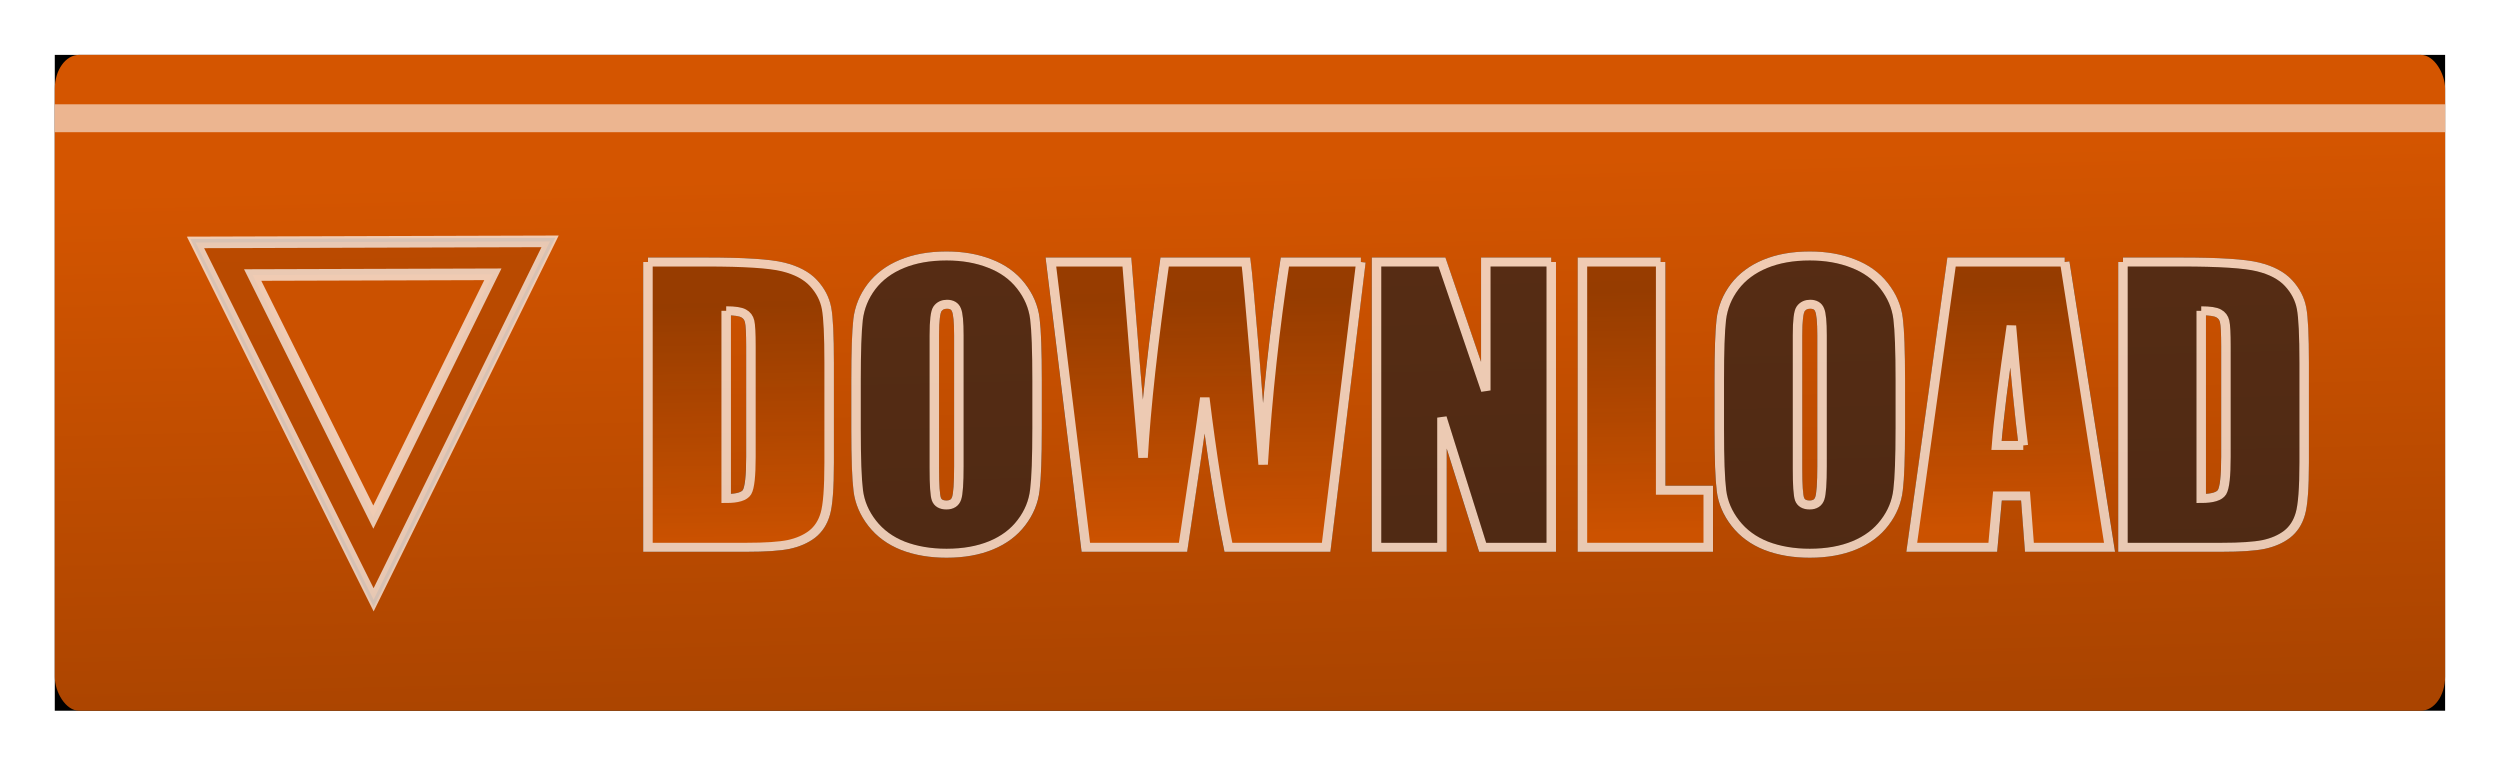
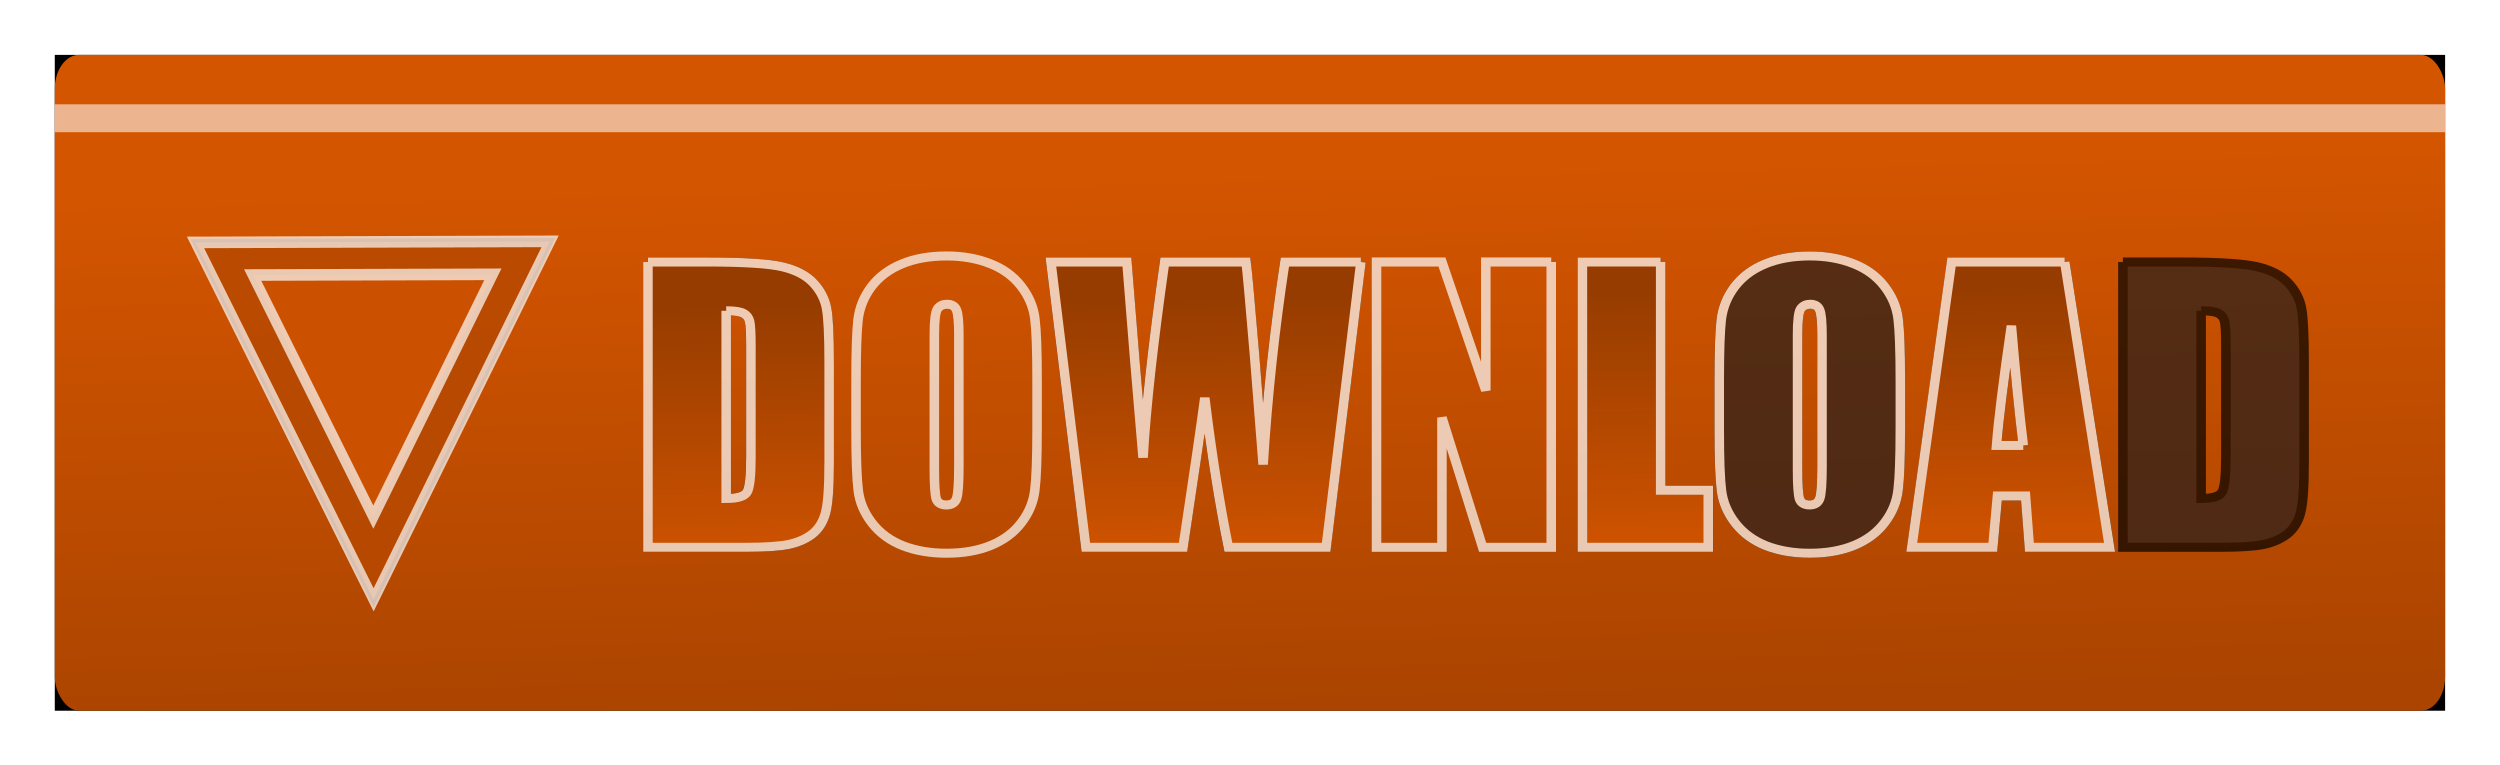
<svg xmlns="http://www.w3.org/2000/svg" xmlns:ns1="http://sodipodi.sourceforge.net/DTD/sodipodi-0.dtd" xmlns:ns2="http://www.inkscape.org/namespaces/inkscape" xmlns:xlink="http://www.w3.org/1999/xlink" id="svg2" ns1:docname="DownloadButton.svg" viewBox="0 0 232.76 71.271" version="1.1" ns2:version="0.48.1 r9760">
  <defs id="defs4">
    <linearGradient id="linearGradient3818" ns2:collect="always">
      <stop id="stop3820" style="stop-color:#d45500" offset="0" />
      <stop id="stop3822" style="stop-color:#803300" offset="1" />
    </linearGradient>
    <filter id="filter3814" height="1.226" width="1.043" color-interpolation-filters="sRGB" y="-.113" x="-.021" ns2:collect="always">
      <feGaussianBlur id="feGaussianBlur3816" stdDeviation="1.552" ns2:collect="always" />
    </filter>
    <filter id="filter3920" ns2:collect="always" color-interpolation-filters="sRGB">
      <feGaussianBlur id="feGaussianBlur3922" stdDeviation="1.37" ns2:collect="always" />
    </filter>
    <filter id="filter3928" ns2:collect="always" color-interpolation-filters="sRGB">
      <feGaussianBlur id="feGaussianBlur3930" stdDeviation="2.127" ns2:collect="always" />
    </filter>
    <linearGradient id="linearGradient3961" y2="404.81" xlink:href="#linearGradient3818" gradientUnits="userSpaceOnUse" x2="386.36" gradientTransform="translate(-4.971 52.418)" y1="431.48" x1="386.81" ns2:collect="always" />
    <linearGradient id="linearGradient4003" y2="389.79" gradientUnits="userSpaceOnUse" x2="384.55" gradientTransform="matrix(.779 0 0 .855 115.02 54.996)" y1="449.55" x1="385.85" ns2:collect="always">
      <stop id="stop3757" style="stop-color:#aa4400" offset="0" />
      <stop id="stop3759" style="stop-color:#d45500" offset="1" />
    </linearGradient>
  </defs>
  <ns1:namedview id="base" bordercolor="#666666" ns2:pageshadow="2" ns2:window-y="0" fit-margin-left="0" pagecolor="#ffffff" ns2:window-height="749" ns2:window-maximized="1" ns2:zoom="2.2129639" ns2:window-x="0" showgrid="false" borderopacity="1.0" ns2:current-layer="layer1" ns2:cx="86.370377" ns2:cy="64.504666" fit-margin-top="0" fit-margin-right="0" fit-margin-bottom="0" ns2:window-width="1280" ns2:pageopacity="0.0" ns2:document-units="px" />
  <g id="layer1" ns2:label="Layer 1" ns2:groupmode="layer" transform="translate(-292.01 -372.99)">
    <g id="g4006">
      <rect id="rect3926" style="filter:url(#filter3928);fill-rule:evenodd;fill:#000000" height="61.061" width="222.55" y="378.1" x="297.11" />
      <rect id="rect2985" style="fill-rule:evenodd;fill:url(#linearGradient4003)" rx="2.259" ry="3.163" height="61.061" width="222.55" y="378.1" x="297.11" />
      <rect id="rect3763" style="opacity:.563;fill-rule:evenodd;fill:#ffffff" height="2.598" width="222.55" y="382.7" x="297.11" />
      <g id="g3878" style="opacity:.7" transform="matrix(.886 0 0 .84 91.041 16.334)">
        <g id="text3810" style="filter:url(#filter3814);stroke:#000000;fill:#241c1c">
          <path id="path3827" style="stroke:#000000;fill:#241c1c" ns2:connector-curvature="0" d="m294.91 453.63h6.152c3.971 0 6.654 0.182 8.047 0.547 1.406 0.365 2.474 0.964 3.203 1.797 0.729 0.833 1.185 1.764 1.367 2.793 0.182 1.016 0.273 3.021 0.273 6.016v11.074c-0 2.839-0.137 4.74-0.41 5.703-0.26 0.951-0.723 1.699-1.387 2.246-0.664 0.534-1.484 0.911-2.461 1.133-0.977 0.208-2.448 0.312-4.414 0.312h-10.371v-31.621m8.223 5.41v20.801c1.185 0 1.914-0.234 2.188-0.703 0.273-0.482 0.41-1.777 0.41-3.887v-12.285c-0-1.432-0.046-2.35-0.137-2.754-0.091-0.404-0.299-0.697-0.625-0.879-0.326-0.195-0.938-0.293-1.836-0.293" />
-           <path id="path3829" style="stroke:#000000;fill:#241c1c" ns2:connector-curvature="0" d="m335.81 472.14c-0 3.177-0.078 5.43-0.234 6.758-0.143 1.315-0.612 2.519-1.406 3.613-0.781 1.094-1.843 1.934-3.184 2.519-1.341 0.586-2.904 0.879-4.688 0.879-1.693 0-3.216-0.273-4.57-0.82-1.341-0.56-2.422-1.393-3.242-2.5-0.82-1.107-1.309-2.311-1.465-3.613-0.156-1.302-0.234-3.581-0.234-6.836v-5.41c-0-3.177 0.072-5.423 0.215-6.738 0.156-1.328 0.625-2.539 1.406-3.633 0.794-1.094 1.862-1.934 3.203-2.519s2.904-0.879 4.688-0.879c1.693 0 3.21 0.28 4.551 0.84 1.354 0.547 2.441 1.374 3.262 2.481s1.309 2.311 1.465 3.613c0.156 1.302 0.234 3.581 0.234 6.836v5.41m-8.223-10.391c-0-1.471-0.085-2.409-0.254-2.812-0.156-0.417-0.488-0.625-0.996-0.625-0.43 0-0.762 0.169-0.996 0.508-0.221 0.326-0.332 1.302-0.332 2.93v14.766c-0 1.836 0.072 2.969 0.215 3.398 0.156 0.43 0.508 0.645 1.055 0.645 0.56 0 0.918-0.247 1.074-0.742 0.156-0.495 0.234-1.673 0.234-3.535v-14.531" />
          <path id="path3831" style="stroke:#000000;fill:#241c1c" ns2:connector-curvature="0" d="m369.83 453.63-3.652 31.621h-10.273c-0.938-4.857-1.764-10.378-2.481-16.562-0.326 2.643-1.087 8.164-2.285 16.562h-10.215l-3.672-31.621h7.988l0.84 11.035 0.859 10.645c0.299-5.508 1.055-12.734 2.266-21.68h8.555c0.117 0.925 0.417 4.401 0.898 10.43l0.898 12.012c0.456-7.643 1.217-15.124 2.285-22.441h7.988" />
-           <path id="path3833" style="stroke:#000000;fill:#241c1c" ns2:connector-curvature="0" d="m389.83 453.63v31.621h-7.207l-4.277-14.375v14.375h-6.875v-31.621h6.875l4.609 14.238v-14.238h6.875" />
          <path id="path3835" style="stroke:#000000;fill:#241c1c" ns2:connector-curvature="0" d="m401.34 453.63v25.293h5v6.328h-13.223v-31.621h8.223" />
          <path id="path3837" style="stroke:#000000;fill:#241c1c" ns2:connector-curvature="0" d="m426.51 472.14c-0 3.177-0.078 5.43-0.234 6.758-0.143 1.315-0.612 2.519-1.406 3.613-0.781 1.094-1.843 1.934-3.184 2.519-1.341 0.586-2.904 0.879-4.688 0.879-1.693 0-3.216-0.273-4.57-0.82-1.341-0.56-2.422-1.393-3.242-2.5-0.82-1.107-1.309-2.311-1.465-3.613-0.156-1.302-0.234-3.581-0.234-6.836v-5.41c0-3.177 0.072-5.423 0.215-6.738 0.156-1.328 0.625-2.539 1.406-3.633 0.794-1.094 1.862-1.934 3.203-2.519s2.904-0.879 4.688-0.879c1.693 0 3.21 0.28 4.551 0.84 1.354 0.547 2.441 1.374 3.262 2.481 0.82 1.107 1.309 2.311 1.465 3.613 0.156 1.302 0.234 3.581 0.234 6.836v5.41m-8.223-10.391c-0-1.471-0.085-2.409-0.254-2.812-0.156-0.417-0.488-0.625-0.996-0.625-0.43 0-0.762 0.169-0.996 0.508-0.221 0.326-0.332 1.302-0.332 2.93v14.766c-0 1.836 0.072 2.969 0.215 3.398 0.156 0.43 0.508 0.645 1.055 0.645 0.56 0 0.918-0.247 1.074-0.742 0.156-0.495 0.234-1.673 0.234-3.535v-14.531" />
          <path id="path3839" style="stroke:#000000;fill:#241c1c" ns2:connector-curvature="0" d="m443.8 453.63 4.707 31.621h-8.418l-0.41-5.684h-2.949l-0.488 5.684h-8.516l4.18-31.621h11.895m-4.356 20.332c-0.417-3.581-0.833-8.001-1.25-13.262-0.833 6.042-1.354 10.462-1.562 13.262h2.812" />
          <path id="path3841" style="stroke:#000000;fill:#241c1c" ns2:connector-curvature="0" d="m449.91 453.63h6.152c3.971 0 6.654 0.182 8.047 0.547 1.406 0.365 2.474 0.964 3.203 1.797 0.729 0.833 1.185 1.764 1.367 2.793 0.182 1.016 0.273 3.021 0.273 6.016v11.074c-0 2.839-0.137 4.74-0.41 5.703-0.26 0.951-0.723 1.699-1.387 2.246-0.664 0.534-1.484 0.911-2.461 1.133-0.977 0.208-2.448 0.312-4.414 0.312h-10.371v-31.621m8.223 5.41v20.801c1.185 0 1.914-0.234 2.188-0.703 0.273-0.482 0.41-1.777 0.41-3.887v-12.285c-0-1.432-0.046-2.35-0.137-2.754-0.091-0.404-0.299-0.697-0.625-0.879-0.326-0.195-0.938-0.293-1.836-0.293" />
        </g>
        <g id="text3806" style="stroke:#ffffff;fill:url(#linearGradient3961)" transform="translate(-.904)">
          <path id="path3844" style="stroke:#ffffff;fill:url(#linearGradient3961)" ns2:connector-curvature="0" d="m295.82 453.63h6.152c3.971 0 6.654 0.182 8.047 0.547 1.406 0.365 2.474 0.964 3.203 1.797 0.729 0.833 1.185 1.764 1.367 2.793 0.182 1.016 0.273 3.021 0.273 6.016v11.074c-0 2.839-0.137 4.74-0.41 5.703-0.26 0.951-0.723 1.699-1.387 2.246-0.664 0.534-1.484 0.911-2.461 1.133-0.977 0.208-2.448 0.312-4.414 0.312h-10.371v-31.621m8.223 5.41v20.801c1.185 0 1.914-0.234 2.188-0.703 0.273-0.482 0.41-1.777 0.41-3.887v-12.285c-0-1.432-0.046-2.35-0.137-2.754-0.091-0.404-0.299-0.697-0.625-0.879-0.326-0.195-0.938-0.293-1.836-0.293" />
          <path id="path3846" style="stroke:#ffffff;fill:url(#linearGradient3961)" ns2:connector-curvature="0" d="m336.71 472.14c-0 3.177-0.078 5.43-0.234 6.758-0.143 1.315-0.612 2.519-1.406 3.613-0.781 1.094-1.843 1.934-3.184 2.519-1.341 0.586-2.904 0.879-4.688 0.879-1.693 0-3.216-0.273-4.57-0.82-1.341-0.56-2.422-1.393-3.242-2.5-0.82-1.107-1.309-2.311-1.465-3.613-0.156-1.302-0.234-3.581-0.234-6.836v-5.41c0-3.177 0.072-5.423 0.215-6.738 0.156-1.328 0.625-2.539 1.406-3.633 0.794-1.094 1.862-1.934 3.203-2.519s2.904-0.879 4.688-0.879c1.693 0 3.21 0.28 4.551 0.84 1.354 0.547 2.441 1.374 3.262 2.481 0.82 1.107 1.309 2.311 1.465 3.613 0.156 1.302 0.234 3.581 0.234 6.836v5.41m-8.22-10.39c-0-1.471-0.085-2.409-0.254-2.812-0.156-0.417-0.488-0.625-0.996-0.625-0.43 0-0.762 0.169-0.996 0.508-0.221 0.326-0.332 1.302-0.332 2.93v14.766c-0 1.836 0.072 2.969 0.215 3.398 0.156 0.43 0.508 0.645 1.055 0.645 0.56 0 0.918-0.247 1.074-0.742 0.156-0.495 0.234-1.673 0.234-3.535v-14.531" />
          <path id="path3848" style="stroke:#ffffff;fill:url(#linearGradient3961)" ns2:connector-curvature="0" d="m370.74 453.63-3.652 31.621h-10.273c-0.938-4.857-1.764-10.378-2.481-16.562-0.326 2.643-1.087 8.164-2.285 16.562h-10.215l-3.672-31.621h7.988l0.84 11.035 0.859 10.645c0.299-5.508 1.055-12.734 2.266-21.68h8.555c0.117 0.925 0.417 4.401 0.898 10.43l0.898 12.012c0.456-7.643 1.217-15.124 2.285-22.441h7.988" />
          <path id="path3850" style="stroke:#ffffff;fill:url(#linearGradient3961)" ns2:connector-curvature="0" d="m390.74 453.63v31.621h-7.207l-4.277-14.375v14.375h-6.875v-31.621h6.875l4.609 14.238v-14.238h6.875" />
          <path id="path3852" style="stroke:#ffffff;fill:url(#linearGradient3961)" ns2:connector-curvature="0" d="m402.24 453.63v25.293h5v6.328h-13.223v-31.621h8.223" />
          <path id="path3854" style="stroke:#ffffff;fill:url(#linearGradient3961)" ns2:connector-curvature="0" d="m427.42 472.14c-0 3.177-0.078 5.43-0.234 6.758-0.143 1.315-0.612 2.519-1.406 3.613-0.781 1.094-1.843 1.934-3.184 2.519-1.341 0.586-2.904 0.879-4.688 0.879-1.693 0-3.216-0.273-4.57-0.82-1.341-0.56-2.422-1.393-3.242-2.5-0.82-1.107-1.309-2.311-1.465-3.613-0.156-1.302-0.234-3.581-0.234-6.836v-5.41c0-3.177 0.072-5.423 0.215-6.738 0.156-1.328 0.625-2.539 1.406-3.633 0.794-1.094 1.862-1.934 3.203-2.519s2.904-0.879 4.688-0.879c1.693 0 3.21 0.28 4.551 0.84 1.354 0.547 2.441 1.374 3.262 2.481 0.82 1.107 1.309 2.311 1.465 3.613 0.156 1.302 0.234 3.581 0.234 6.836v5.41m-8.223-10.391c-0-1.471-0.085-2.409-0.254-2.812-0.156-0.417-0.488-0.625-0.996-0.625-0.43 0-0.762 0.169-0.996 0.508-0.221 0.326-0.332 1.302-0.332 2.93v14.766c-0 1.836 0.072 2.969 0.215 3.398 0.156 0.43 0.508 0.645 1.055 0.645 0.56 0 0.918-0.247 1.074-0.742 0.156-0.495 0.234-1.673 0.234-3.535v-14.531" />
          <path id="path3856" style="stroke:#ffffff;fill:url(#linearGradient3961)" ns2:connector-curvature="0" d="m444.7 453.63 4.707 31.621h-8.418l-0.41-5.684h-2.949l-0.488 5.684h-8.516l4.18-31.621h11.895m-4.356 20.332c-0.417-3.581-0.833-8.001-1.25-13.262-0.833 6.042-1.354 10.462-1.562 13.262h2.812" />
-           <path id="path3858" style="stroke:#ffffff;fill:url(#linearGradient3961)" ns2:connector-curvature="0" d="m450.82 453.63h6.152c3.971 0 6.654 0.182 8.047 0.547 1.406 0.365 2.474 0.964 3.203 1.797 0.729 0.833 1.185 1.764 1.367 2.793 0.182 1.016 0.273 3.021 0.273 6.016v11.074c-0 2.839-0.137 4.74-0.41 5.703-0.26 0.951-0.723 1.699-1.387 2.246-0.664 0.534-1.484 0.911-2.461 1.133-0.977 0.208-2.448 0.312-4.414 0.312h-10.371v-31.621m8.223 5.41v20.801c1.185 0 1.914-0.234 2.188-0.703 0.273-0.482 0.41-1.777 0.41-3.887v-12.285c-0-1.432-0.046-2.35-0.137-2.754-0.091-0.404-0.299-0.697-0.625-0.879-0.326-0.195-0.938-0.293-1.836-0.293" />
        </g>
      </g>
      <path id="path3918" style="opacity:.7;fill-rule:evenodd;filter:url(#filter3920);stroke:#2b1100;fill:#2b1100" ns1:type="star" ns1:sides="3" ns1:r1="33.971748" ns1:r2="12.733152" ns2:transform-center-y="-4.1608241" ns1:arg1="-0.0025839989" ns1:arg2="1.0446135" transform="matrix(0 .654 -.561 0 522.41 265.06)" ns2:randomized="0" ns1:cy="348.78088" ns1:cx="216.4518" ns2:rounded="0" ns2:flatsided="true" d="m250.42 348.69-50.88 29.56-0.15-58.85z" />
      <path id="path3916" style="opacity:.7;fill-rule:evenodd;stroke:#ffffff;stroke-width:1.651;fill:#d45500" ns1:type="star" d="m250.42 348.69-50.88 29.56-0.15-58.85z" ns1:r1="33.971748" ns2:flatsided="true" ns2:transform-center-y="-4.1608241" transform="matrix(0 .654 -.561 0 522.41 265.06)" ns1:arg2="1.0446135" ns1:arg1="-0.0025839989" ns2:randomized="0" ns1:cy="348.78088" ns1:cx="216.4518" ns2:rounded="0" ns1:r2="12.733152" ns1:sides="3" />
      <path id="path3924" style="opacity:.7;fill-rule:evenodd;stroke:#ffffff;stroke-width:2.437;fill:#d45500" ns1:type="star" ns1:sides="3" ns1:r1="33.971748" ns1:r2="12.733152" ns2:transform-center-y="-2.8190786" ns1:arg1="-0.0025839989" ns1:arg2="1.0446135" transform="matrix(0 .443 -.38 0 459.27 310.2)" ns2:randomized="0" ns1:cy="348.78088" ns1:cx="216.4518" ns2:rounded="0" ns2:flatsided="true" d="m250.42 348.69-50.88 29.56-0.15-58.85z" />
    </g>
  </g>
</svg>